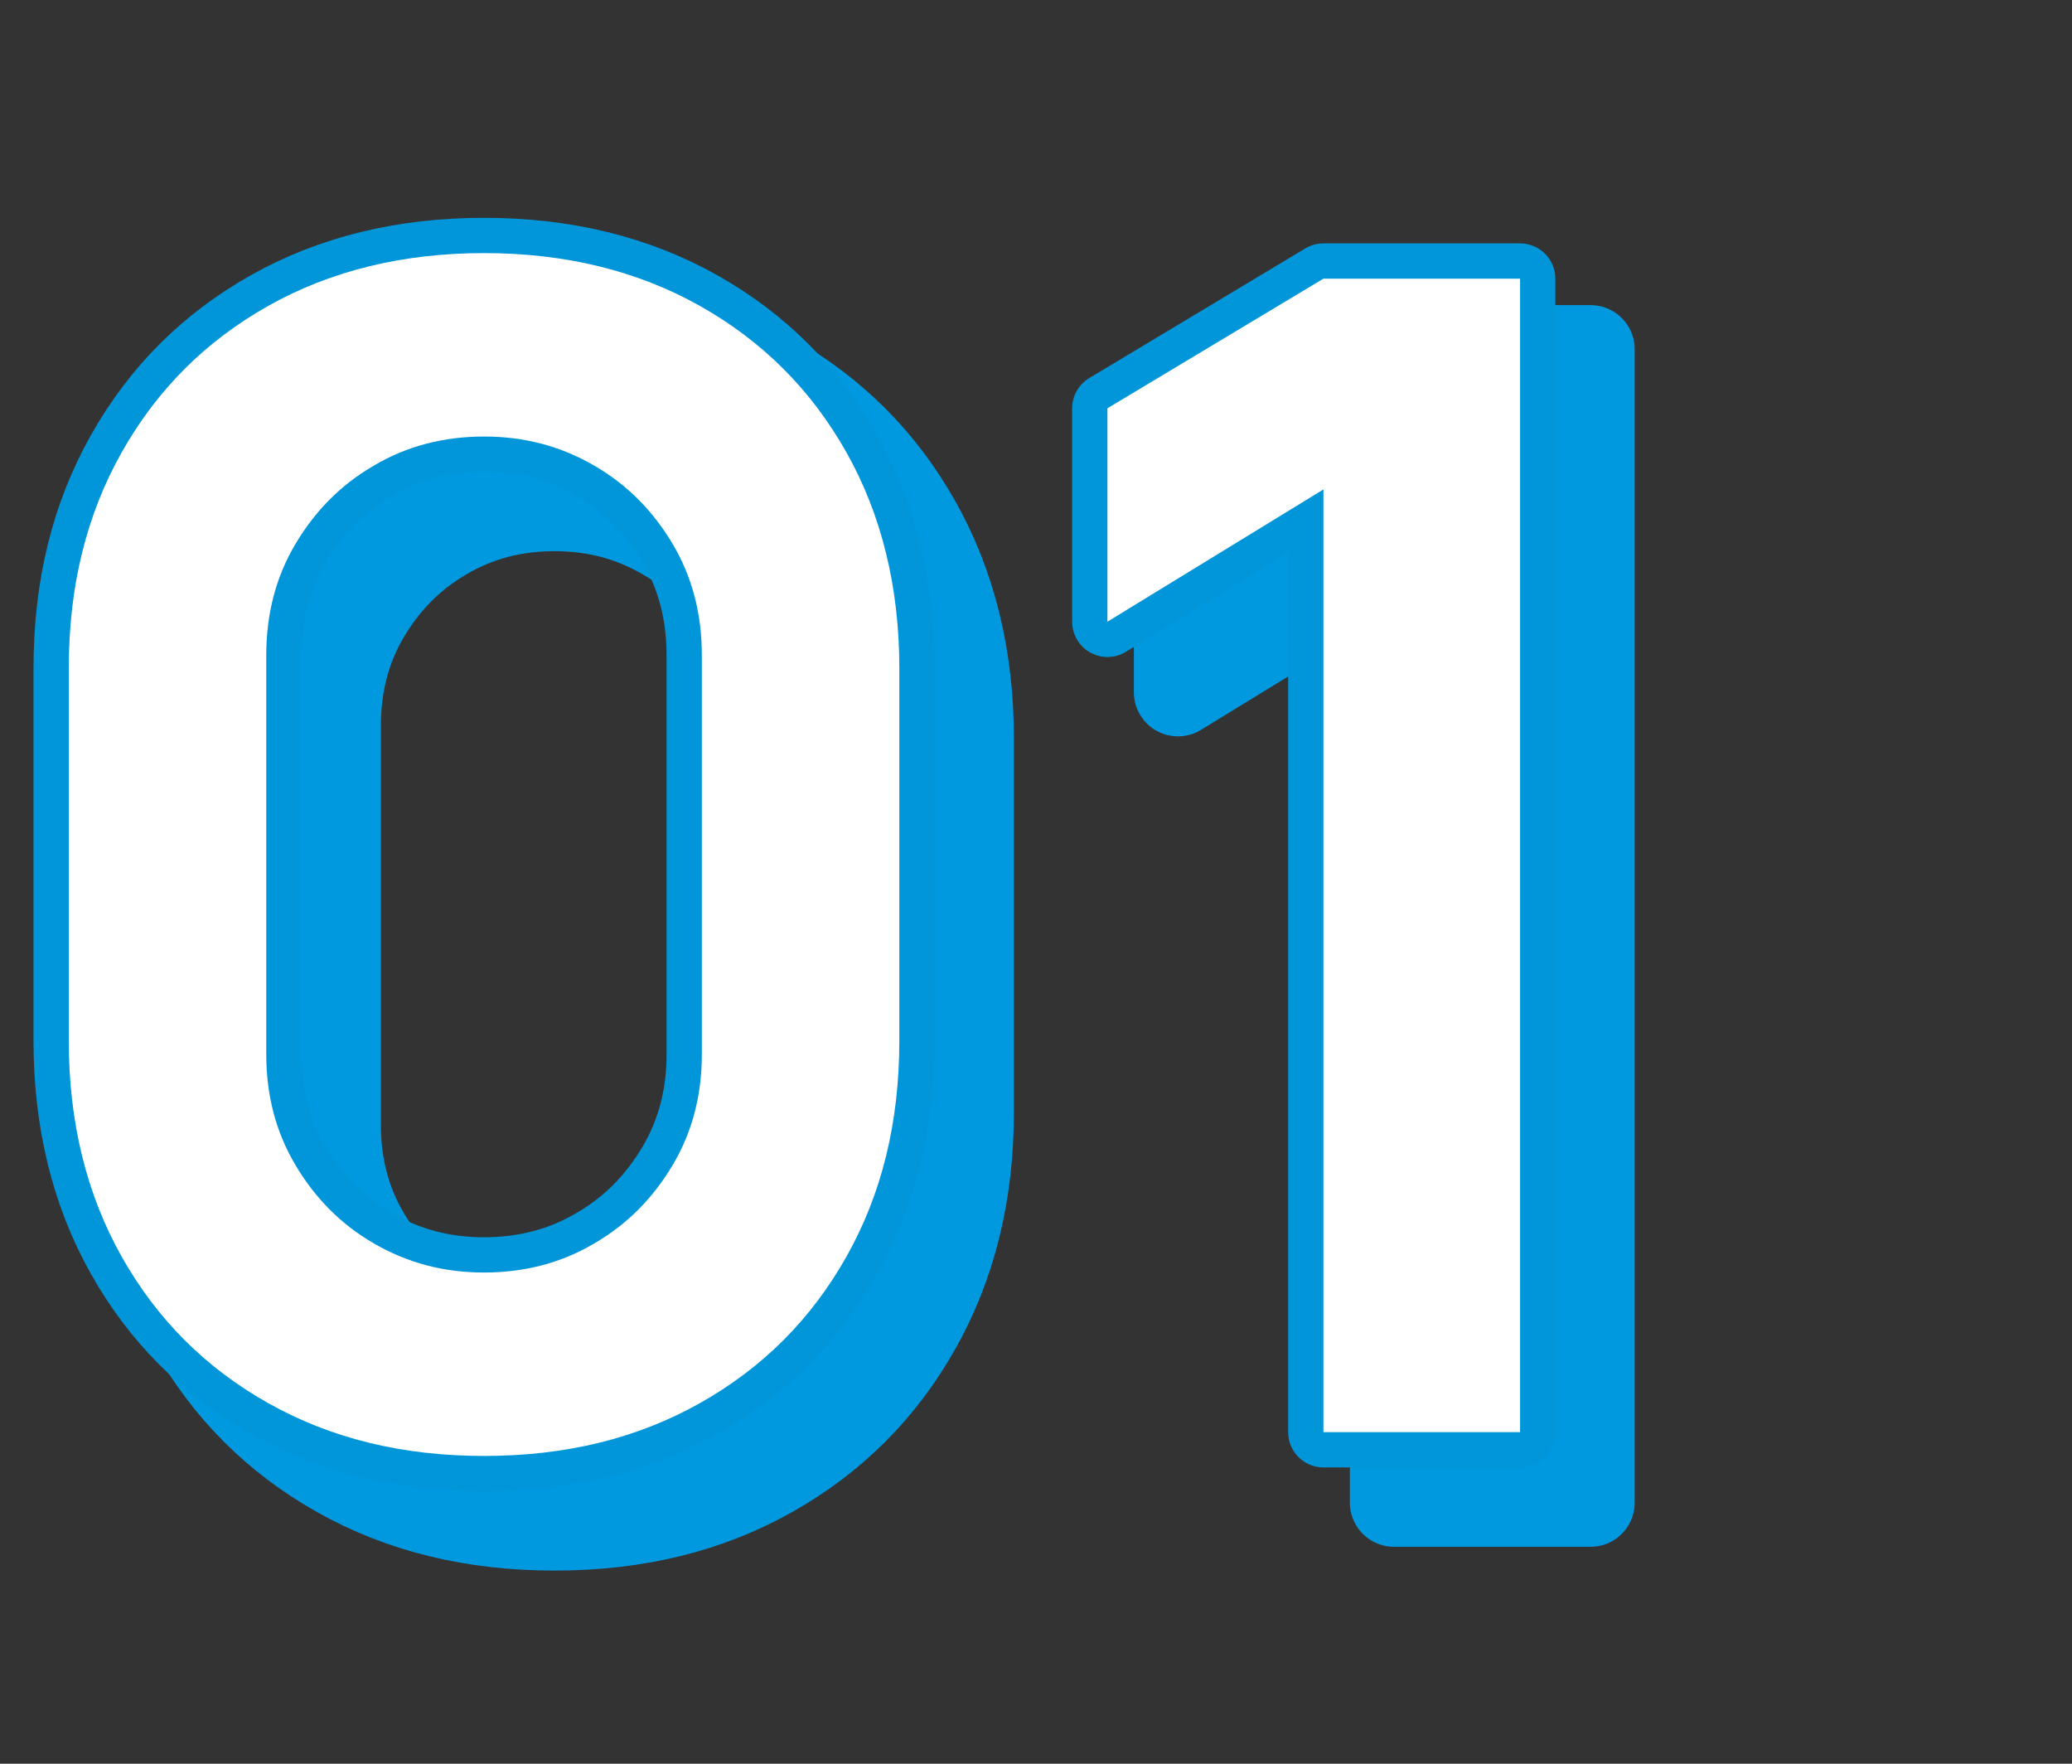
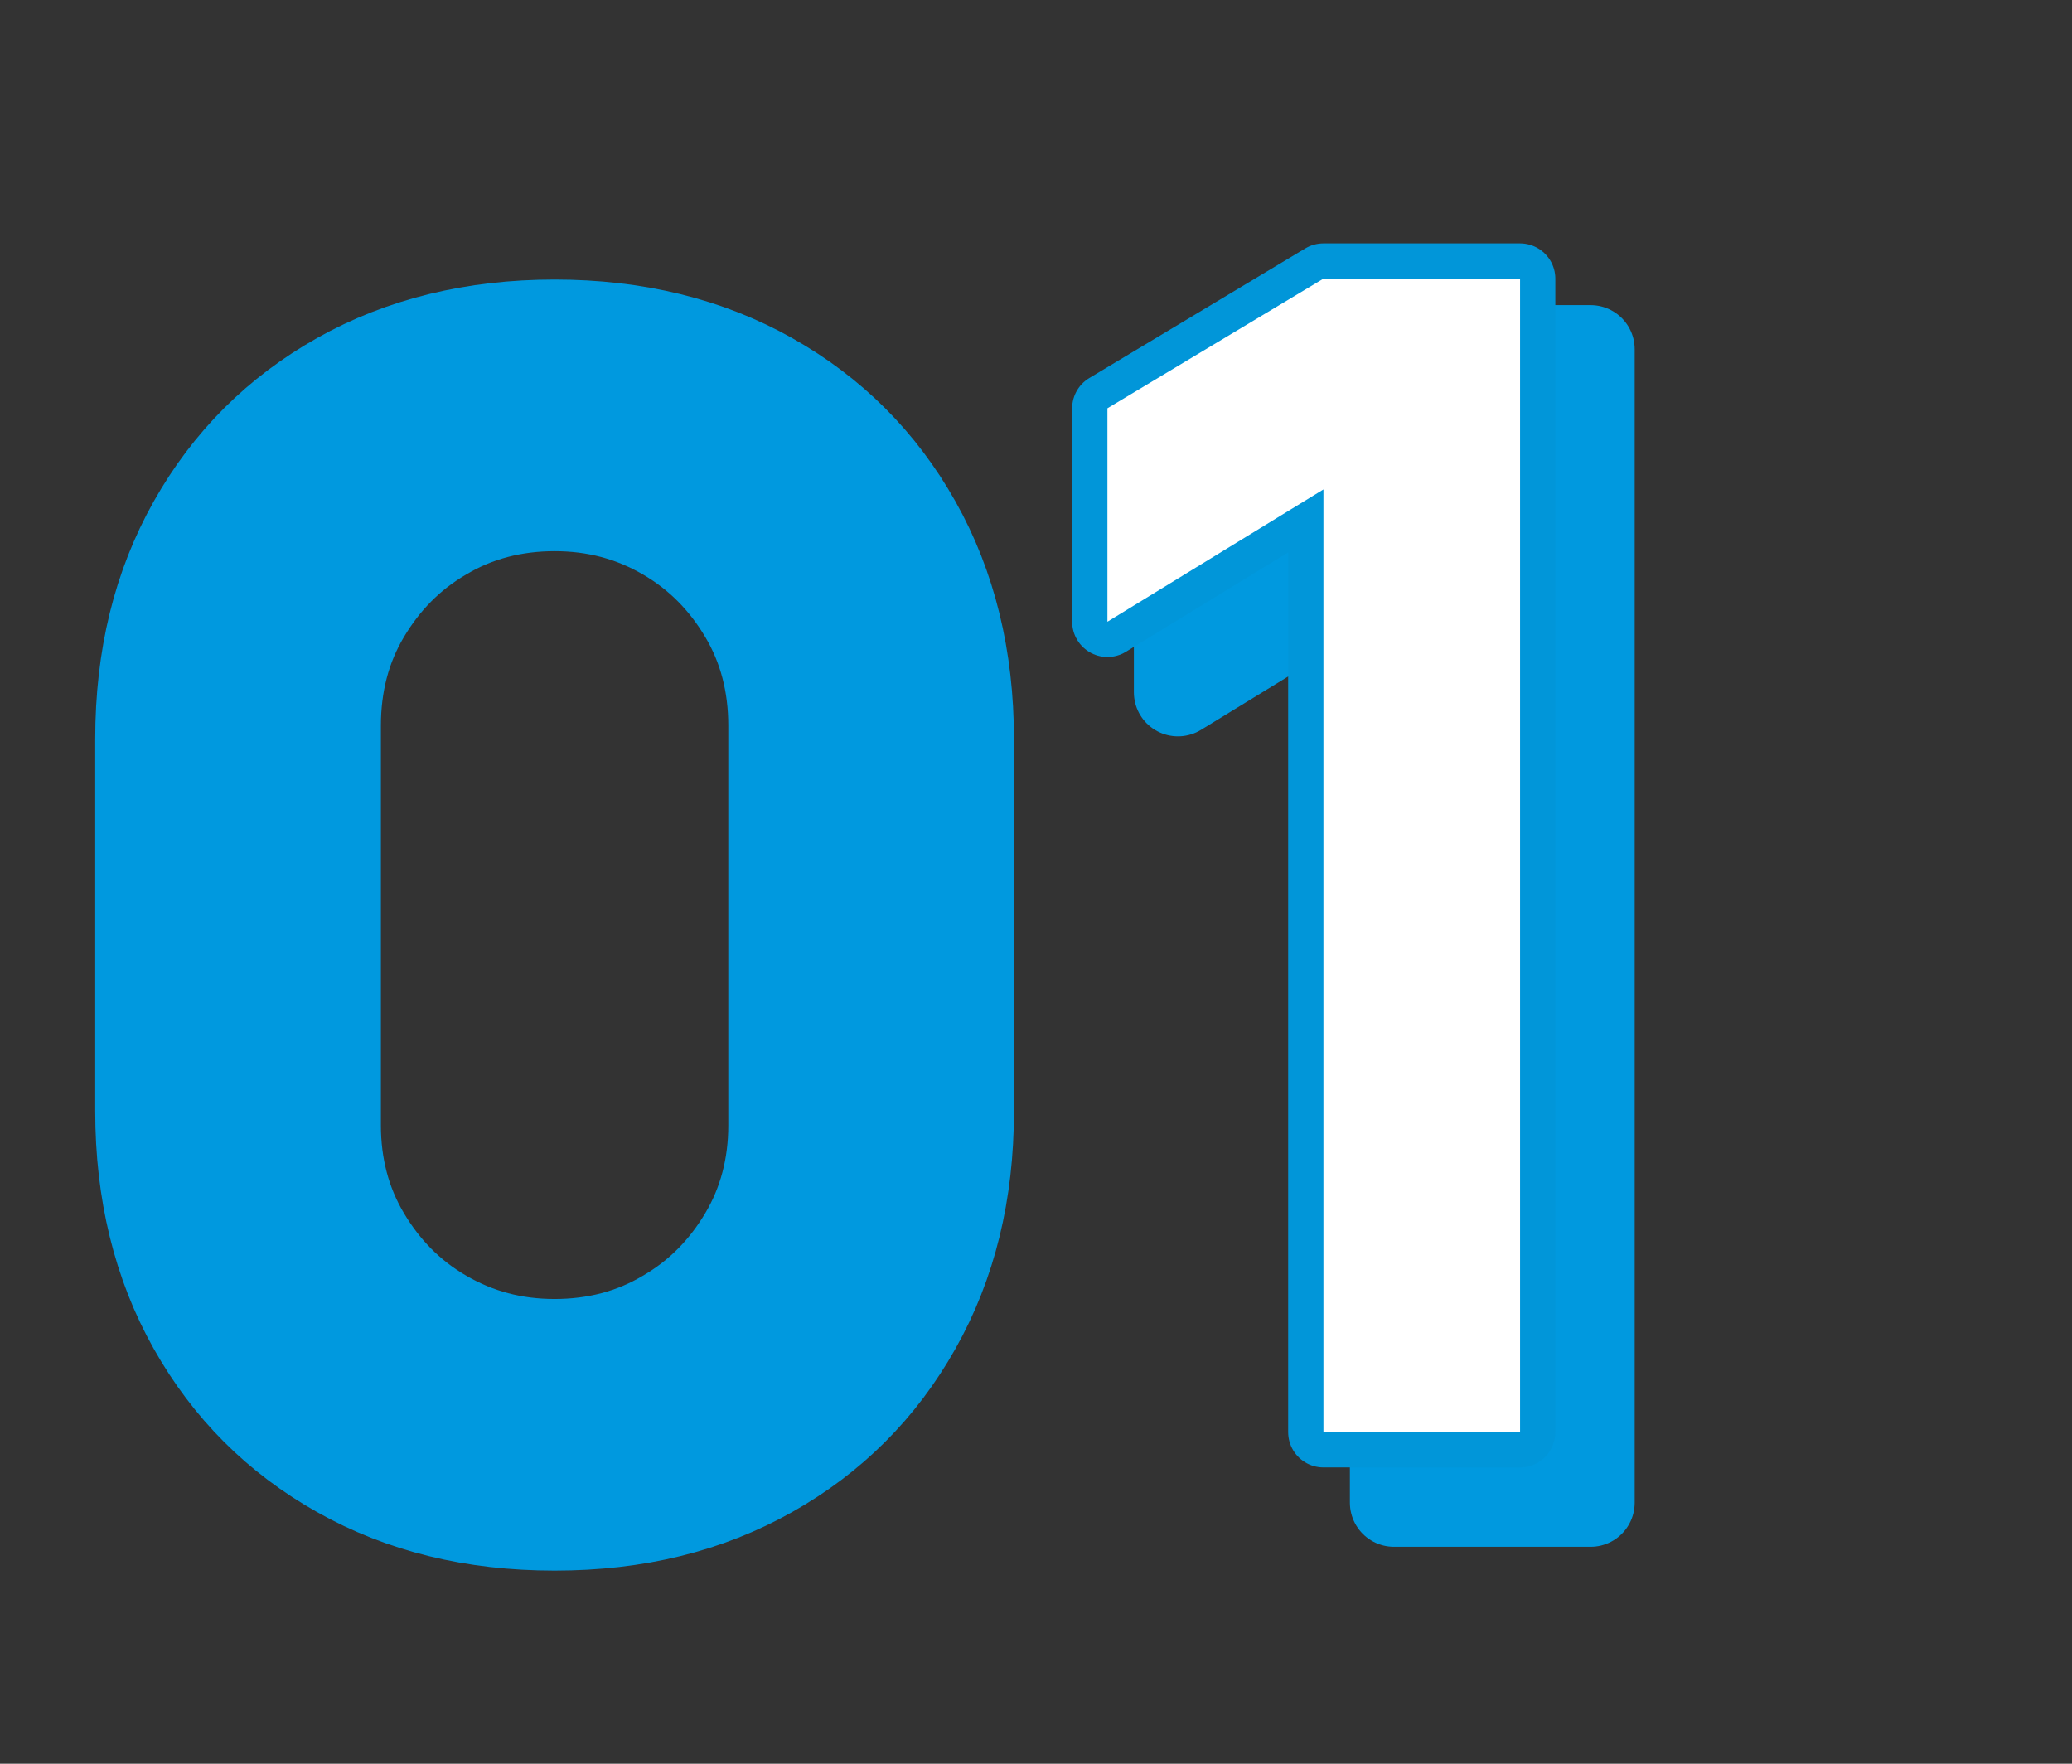
<svg xmlns="http://www.w3.org/2000/svg" id="_レイヤー_1" data-name=" レイヤー 1" width="235" height="200" version="1.1" viewBox="0 0 235 200">
  <rect x="0" y="0" width="235" height="200" fill="#333333" stroke="none" />
  <defs>
    <style>
      .cls-1 {
        fill: #0099df;
      }

      .cls-1, .cls-2 {
        stroke-width: 0px;
      }

      .cls-3 {
        stroke: #0099df;
        stroke-width: 10px;
      }

      .cls-3, .cls-4 {
        fill: none;
        stroke-linejoin: round;
      }

      .cls-5 {
        isolation: isolate;
      }

      .cls-2 {
        fill: #fff;
      }

      .cls-4 {
        stroke: #0196d9;
        stroke-width: 8px;
      }
    </style>
  </defs>
  <g class="cls-5">
    <g>
-       <path class="cls-1" d="M62.9,173.1c-9.3,0-17.4-2-24.5-6-7.1-4-12.6-9.5-16.6-16.6s-6-15.3-6-24.5v-42.2c0-9.3,2-17.4,6-24.5s9.5-12.6,16.6-16.6c7.1-4,15.3-6,24.5-6s17.4,2,24.5,6,12.6,9.5,16.6,16.6,6,15.3,6,24.5v42.2c0,9.3-2,17.4-6,24.5s-9.5,12.6-16.6,16.6-15.2,6-24.5,6ZM62.9,152.3c4.6,0,8.8-1.1,12.5-3.3,3.8-2.2,6.7-5.2,8.9-8.9,2.2-3.7,3.3-7.9,3.3-12.5v-45.3c0-4.7-1.1-8.9-3.3-12.6-2.2-3.7-5.1-6.7-8.9-8.9s-7.9-3.3-12.5-3.3-8.8,1.1-12.5,3.3c-3.8,2.2-6.7,5.2-8.9,8.9-2.2,3.7-3.3,7.9-3.3,12.6v45.3c0,4.6,1.1,8.8,3.3,12.5s5.1,6.7,8.9,8.9c3.8,2.2,7.9,3.3,12.5,3.3Z" />
-       <path class="cls-1" d="M158.1,170.4V63.5l-24.5,15v-24.2l24.5-14.7h22.3v130.8h-22.3Z" />
      <path class="cls-3" d="M62.9,173.1c-9.3,0-17.4-2-24.5-6-7.1-4-12.6-9.5-16.6-16.6s-6-15.3-6-24.5v-42.2c0-9.3,2-17.4,6-24.5s9.5-12.6,16.6-16.6c7.1-4,15.3-6,24.5-6s17.4,2,24.5,6,12.6,9.5,16.6,16.6,6,15.3,6,24.5v42.2c0,9.3-2,17.4-6,24.5s-9.5,12.6-16.6,16.6-15.2,6-24.5,6ZM62.9,152.3c4.6,0,8.8-1.1,12.5-3.3,3.8-2.2,6.7-5.2,8.9-8.9,2.2-3.7,3.3-7.9,3.3-12.5v-45.3c0-4.7-1.1-8.9-3.3-12.6-2.2-3.7-5.1-6.7-8.9-8.9s-7.9-3.3-12.5-3.3-8.8,1.1-12.5,3.3c-3.8,2.2-6.7,5.2-8.9,8.9-2.2,3.7-3.3,7.9-3.3,12.6v45.3c0,4.6,1.1,8.8,3.3,12.5s5.1,6.7,8.9,8.9c3.8,2.2,7.9,3.3,12.5,3.3Z" />
      <path class="cls-3" d="M158.1,170.4V63.5l-24.5,15v-24.2l24.5-14.7h22.3v130.8h-22.3Z" />
      <path class="cls-1" d="M62.9,173.1c-9.3,0-17.4-2-24.5-6-7.1-4-12.6-9.5-16.6-16.6s-6-15.3-6-24.5v-42.2c0-9.3,2-17.4,6-24.5s9.5-12.6,16.6-16.6c7.1-4,15.3-6,24.5-6s17.4,2,24.5,6,12.6,9.5,16.6,16.6,6,15.3,6,24.5v42.2c0,9.3-2,17.4-6,24.5s-9.5,12.6-16.6,16.6-15.2,6-24.5,6ZM62.9,152.3c4.6,0,8.8-1.1,12.5-3.3,3.8-2.2,6.7-5.2,8.9-8.9,2.2-3.7,3.3-7.9,3.3-12.5v-45.3c0-4.7-1.1-8.9-3.3-12.6-2.2-3.7-5.1-6.7-8.9-8.9s-7.9-3.3-12.5-3.3-8.8,1.1-12.5,3.3c-3.8,2.2-6.7,5.2-8.9,8.9-2.2,3.7-3.3,7.9-3.3,12.6v45.3c0,4.6,1.1,8.8,3.3,12.5s5.1,6.7,8.9,8.9c3.8,2.2,7.9,3.3,12.5,3.3Z" />
      <path class="cls-1" d="M158.1,170.4V63.5l-24.5,15v-24.2l24.5-14.7h22.3v130.8h-22.3Z" />
    </g>
    <g>
      <g class="cls-5">
-         <path class="cls-2" d="M54.9,165.1c-9.3,0-17.4-2-24.5-6-7.1-4-12.6-9.5-16.6-16.6s-6-15.3-6-24.5v-42.2c0-9.3,2-17.4,6-24.5s9.5-12.6,16.6-16.6c7.1-4,15.3-6,24.5-6s17.4,2,24.5,6,12.6,9.5,16.6,16.6,6,15.3,6,24.5v42.2c0,9.3-2,17.4-6,24.5s-9.5,12.6-16.6,16.6-15.2,6-24.5,6ZM54.9,144.3c4.6,0,8.8-1.1,12.5-3.3,3.8-2.2,6.7-5.2,8.9-8.9,2.2-3.7,3.3-7.9,3.3-12.5v-45.3c0-4.7-1.1-8.9-3.3-12.6-2.2-3.7-5.1-6.7-8.9-8.9-3.8-2.2-7.9-3.3-12.5-3.3s-8.8,1.1-12.5,3.3c-3.8,2.2-6.7,5.2-8.9,8.9-2.2,3.7-3.3,7.9-3.3,12.6v45.3c0,4.6,1.1,8.8,3.3,12.5,2.2,3.7,5.1,6.7,8.9,8.9,3.8,2.2,7.9,3.3,12.5,3.3Z" />
        <path class="cls-2" d="M150.1,162.4V55.5l-24.5,15v-24.2l24.5-14.7h22.3v130.8h-22.3Z" />
      </g>
      <g>
-         <path class="cls-4" d="M54.9,165.1c-9.3,0-17.4-2-24.5-6-7.1-4-12.6-9.5-16.6-16.6s-6-15.3-6-24.5v-42.2c0-9.3,2-17.4,6-24.5s9.5-12.6,16.6-16.6c7.1-4,15.3-6,24.5-6s17.4,2,24.5,6,12.6,9.5,16.6,16.6,6,15.3,6,24.5v42.2c0,9.3-2,17.4-6,24.5s-9.5,12.6-16.6,16.6-15.2,6-24.5,6ZM54.9,144.3c4.6,0,8.8-1.1,12.5-3.3,3.8-2.2,6.7-5.2,8.9-8.9,2.2-3.7,3.3-7.9,3.3-12.5v-45.3c0-4.7-1.1-8.9-3.3-12.6-2.2-3.7-5.1-6.7-8.9-8.9-3.8-2.2-7.9-3.3-12.5-3.3s-8.8,1.1-12.5,3.3c-3.8,2.2-6.7,5.2-8.9,8.9-2.2,3.7-3.3,7.9-3.3,12.6v45.3c0,4.6,1.1,8.8,3.3,12.5,2.2,3.7,5.1,6.7,8.9,8.9,3.8,2.2,7.9,3.3,12.5,3.3Z" />
        <path class="cls-4" d="M150.1,162.4V55.5l-24.5,15v-24.2l24.5-14.7h22.3v130.8h-22.3Z" />
      </g>
      <g>
-         <path class="cls-2" d="M54.9,165.1c-9.3,0-17.4-2-24.5-6-7.1-4-12.6-9.5-16.6-16.6s-6-15.3-6-24.5v-42.2c0-9.3,2-17.4,6-24.5s9.5-12.6,16.6-16.6c7.1-4,15.3-6,24.5-6s17.4,2,24.5,6,12.6,9.5,16.6,16.6,6,15.3,6,24.5v42.2c0,9.3-2,17.4-6,24.5s-9.5,12.6-16.6,16.6-15.2,6-24.5,6ZM54.9,144.3c4.6,0,8.8-1.1,12.5-3.3,3.8-2.2,6.7-5.2,8.9-8.9,2.2-3.7,3.3-7.9,3.3-12.5v-45.3c0-4.7-1.1-8.9-3.3-12.6-2.2-3.7-5.1-6.7-8.9-8.9-3.8-2.2-7.9-3.3-12.5-3.3s-8.8,1.1-12.5,3.3c-3.8,2.2-6.7,5.2-8.9,8.9-2.2,3.7-3.3,7.9-3.3,12.6v45.3c0,4.6,1.1,8.8,3.3,12.5,2.2,3.7,5.1,6.7,8.9,8.9,3.8,2.2,7.9,3.3,12.5,3.3Z" />
        <path class="cls-2" d="M150.1,162.4V55.5l-24.5,15v-24.2l24.5-14.7h22.3v130.8h-22.3Z" />
      </g>
    </g>
  </g>
</svg>